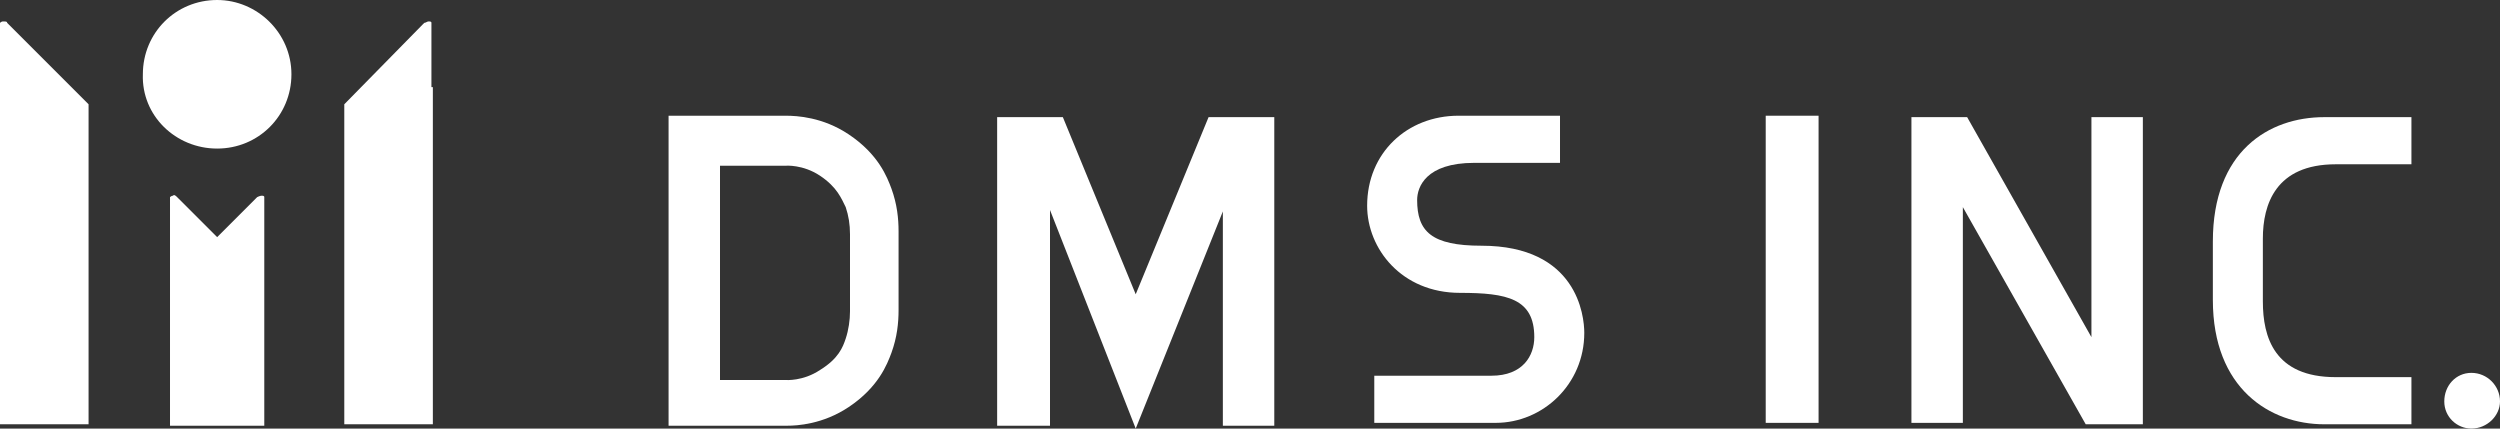
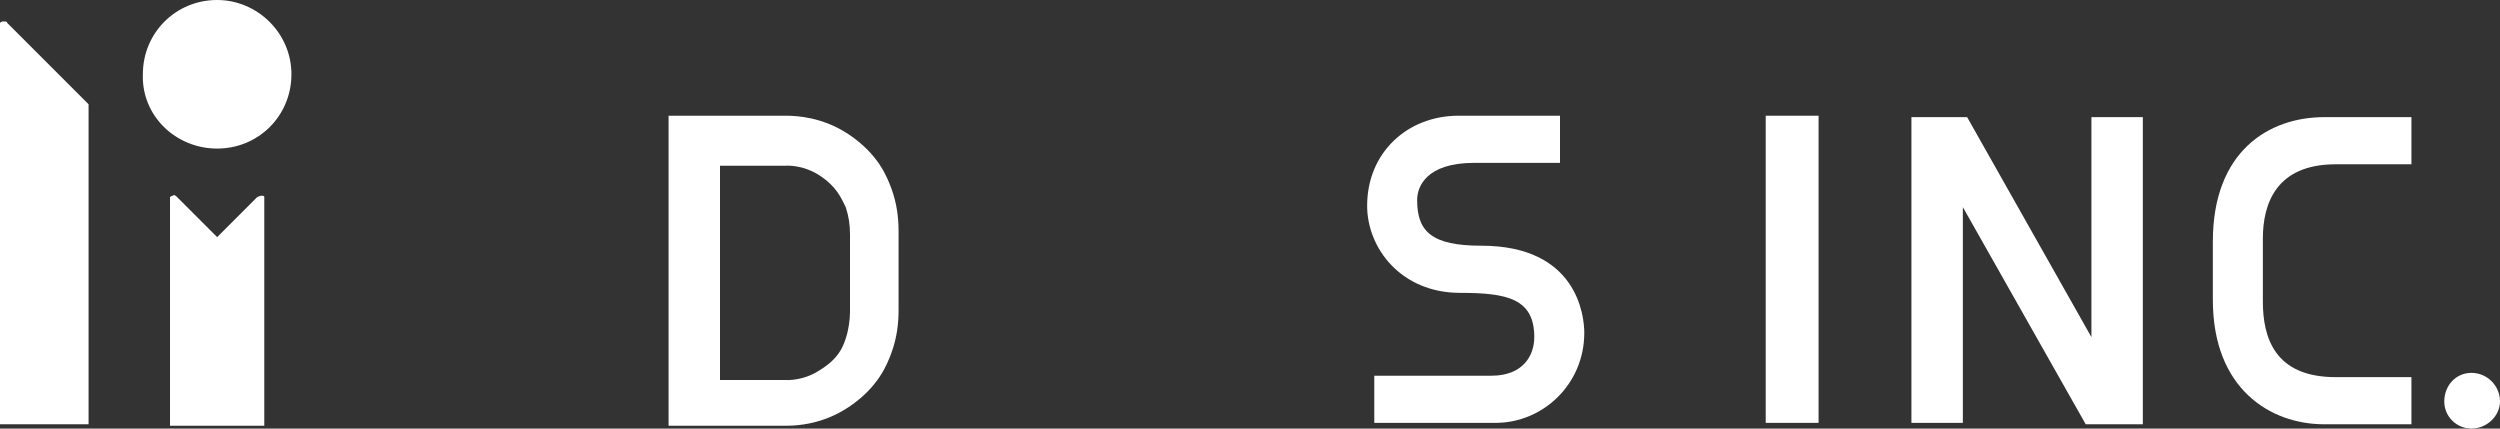
<svg xmlns="http://www.w3.org/2000/svg" version="1.1" id="レイヤー_1" x="0px" y="0px" width="175px" height="30px" viewBox="0 0 175 30" style="enable-background:new 0 0 175 30;" xml:space="preserve">
  <rect x="0" y="0" width="175" height="30" fill="#333333" stroke="none" />
  <style type="text/css">
	.st0{fill:#FFFFFF;}
</style>
  <g>
    <path class="st0" d="M15.2,10.4c2.9,0,5.2-2.3,5.2-5.2C20.4,2.3,18,0,15.2,0c-2.9,0-5.2,2.3-5.2,5.2C9.9,8.1,12.3,10.4,15.2,10.4z" />
    <path class="st0" d="M6.2,7.5V7.3L0.6,1.7c0,0,0,0-0.1-0.1C0.5,1.5,0.4,1.5,0.2,1.5c-0.1,0-0.2,0.1-0.2,0.1l0,0.3l0,0.6v3.6v23.6   h6.2V7.5z" />
-     <path class="st0" d="M30.2,6.1V2.5l0-0.6l0-0.3c0-0.1-0.1-0.1-0.2-0.1c-0.1,0-0.2,0.1-0.3,0.1c0,0-0.1,0.1-0.1,0.1l-5.5,5.6v0.2   v22.2h6.2V6.1z" />
    <path class="st0" d="M18.5,18.2v-3.6l0-0.6l0-0.2c0-0.1-0.1-0.1-0.2-0.1c-0.1,0-0.3,0.1-0.3,0.1c0,0-0.1,0.1-0.1,0.1l-2.7,2.7   l-2.7-2.7c0,0,0,0-0.1-0.1c-0.1-0.1-0.2-0.2-0.3-0.1c-0.1,0-0.2,0.1-0.2,0.1l0,0.2l0,0.6v3.6v11.6h6.6V18.2z" />
    <path class="st0" d="M59.4,28.5c2.1-1.4,2.7-3,3-3.8c0.4-1.1,0.5-2.1,0.5-3l0-2.2l0-1.1l0-2.2c0-0.9-0.1-1.9-0.5-3   c-0.3-0.8-0.9-2.4-3-3.8c-1.8-1.2-3.6-1.3-4.4-1.3c-0.1,0-1.6,0-1.6,0h-2.9h-3.7v21.7h6.6c0,0,1.3,0,1.7,0   C55.8,29.8,57.6,29.7,59.4,28.5z M50.4,11.6h2.9l1.7,0c0,0,1.2-0.1,2.4,0.7c1.2,0.8,1.5,1.6,1.8,2.2c0.2,0.6,0.3,1.2,0.3,1.9   c0,0.6,0,2.2,0,2.2v1c0,0,0,1.5,0,2.2c0,0.6-0.1,1.3-0.3,1.9c-0.2,0.6-0.5,1.4-1.8,2.2c-1.2,0.8-2.4,0.7-2.4,0.7l-1.7,0h-2.9V11.6z   " />
-     <polygon class="st0" points="89.2,8.2 84.6,8.2 79.5,20.6 74.4,8.2 69.8,8.2 69.8,29.8 73.5,29.8 73.5,14.7 79.5,30 85.6,14.8    85.6,29.8 89.2,29.8  " />
    <path class="st0" d="M95.7,14.4c0,3,2.4,6.1,6.5,6.1c3.3,0,5.2,0.4,5.2,3.1c0,1.3-0.8,2.7-3,2.7c-1.1,0-8.2,0-8.2,0v3.3   c0,0,6.7,0,8.5,0c3.3,0,6.2-2.7,6.2-6.3c0-1.2-0.5-6.1-7.2-6.1c-3.5,0-4.5-1-4.5-3.2c0-0.9,0.6-2.6,4-2.6c1.7,0,6,0,6,0l0-3.3   c0,0-5.6,0-7.1,0C98.5,8.1,95.7,10.7,95.7,14.4z" />
    <rect x="123.6" y="8.1" class="st0" width="3.7" height="21.5" />
    <polygon class="st0" points="150,8.2 146.4,8.2 146.4,23.6 137.7,8.2 133.8,8.2 133.8,29.6 137.4,29.6 137.4,14.5 146,29.7    150,29.7  " />
    <path class="st0" d="M154.9,16.9c0,2.1,0,2,0,4.1c0,6.2,4,8.7,7.8,8.7c2.6,0,6.1,0,6.1,0v-3.3c0,0-2.4,0-5.3,0   c-4.3,0-5.1-2.8-5.1-5.3c0-1.6,0-2.8,0-4.4c0-2.4,0.9-5.2,5.1-5.2c2.9,0,5.3,0,5.3,0V8.2c0,0-3.5,0-6.1,0   C158.8,8.2,154.9,10.6,154.9,16.9z" />
    <path class="st0" d="M175,28.1c0-1.1-0.9-2-2-2c-1.1,0-1.9,0.9-1.9,2c0,1.1,0.9,1.9,1.9,1.9C174.1,30,175,29.1,175,28.1z" />
  </g>
</svg>